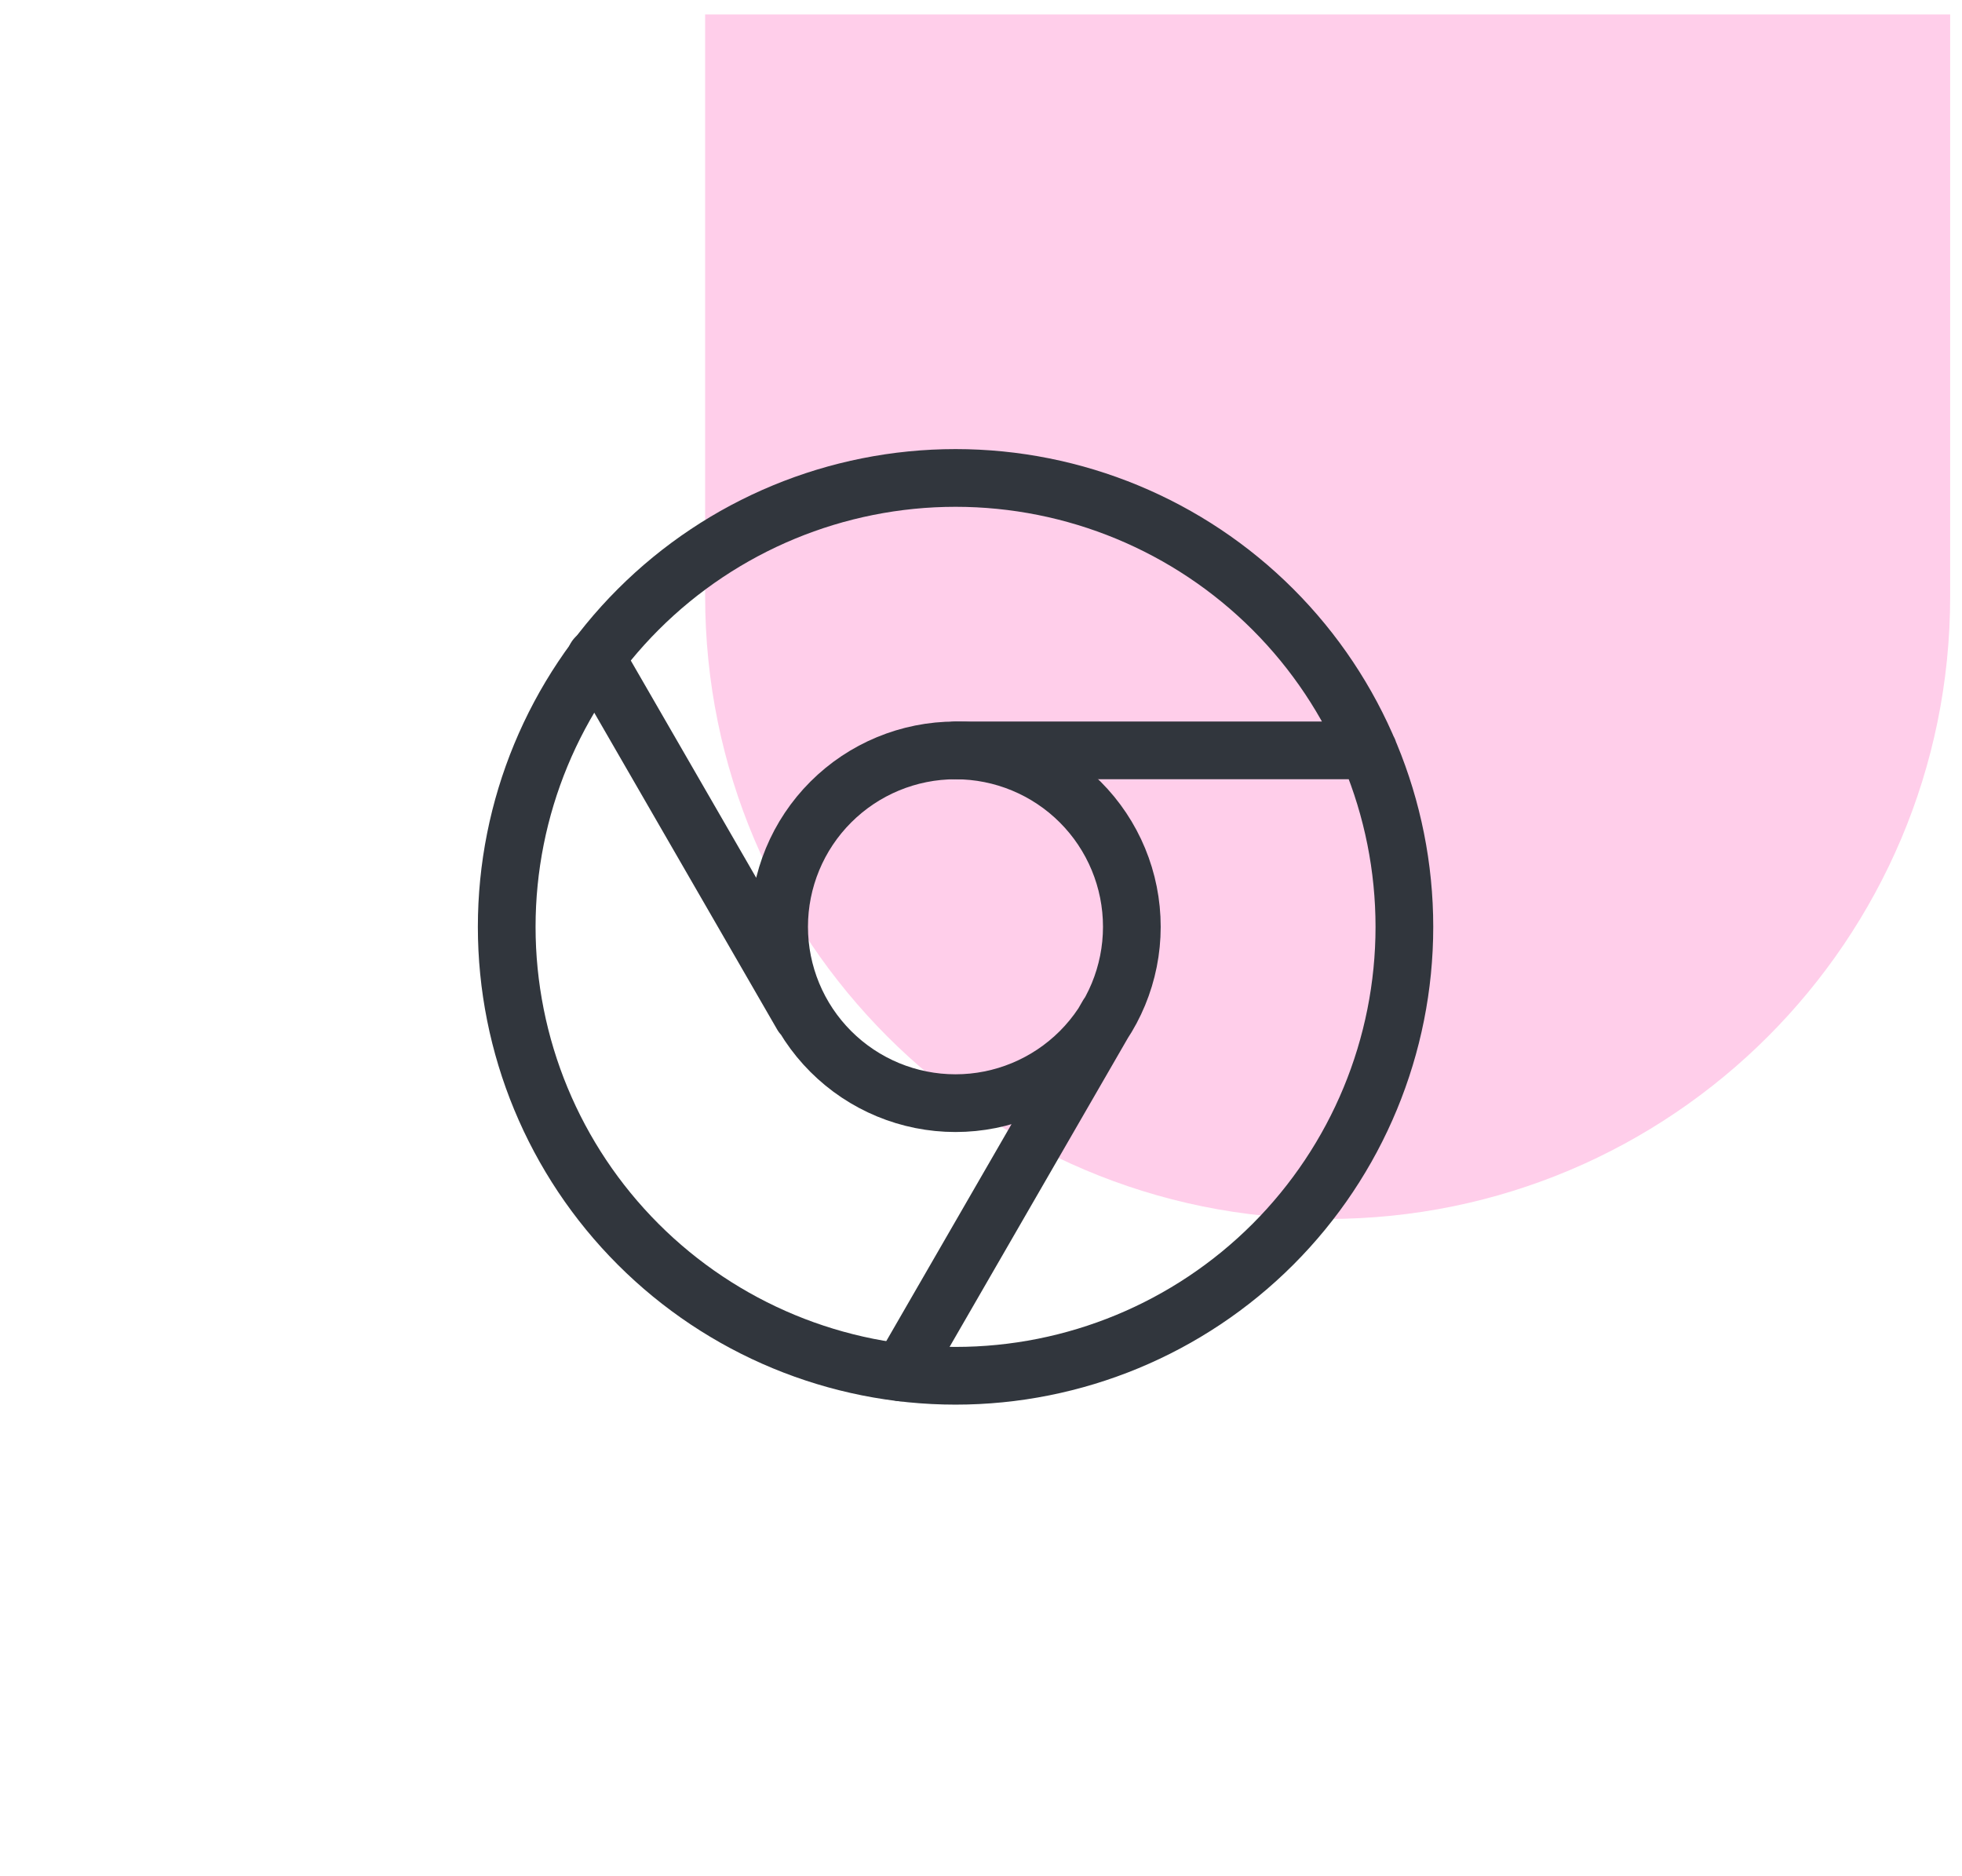
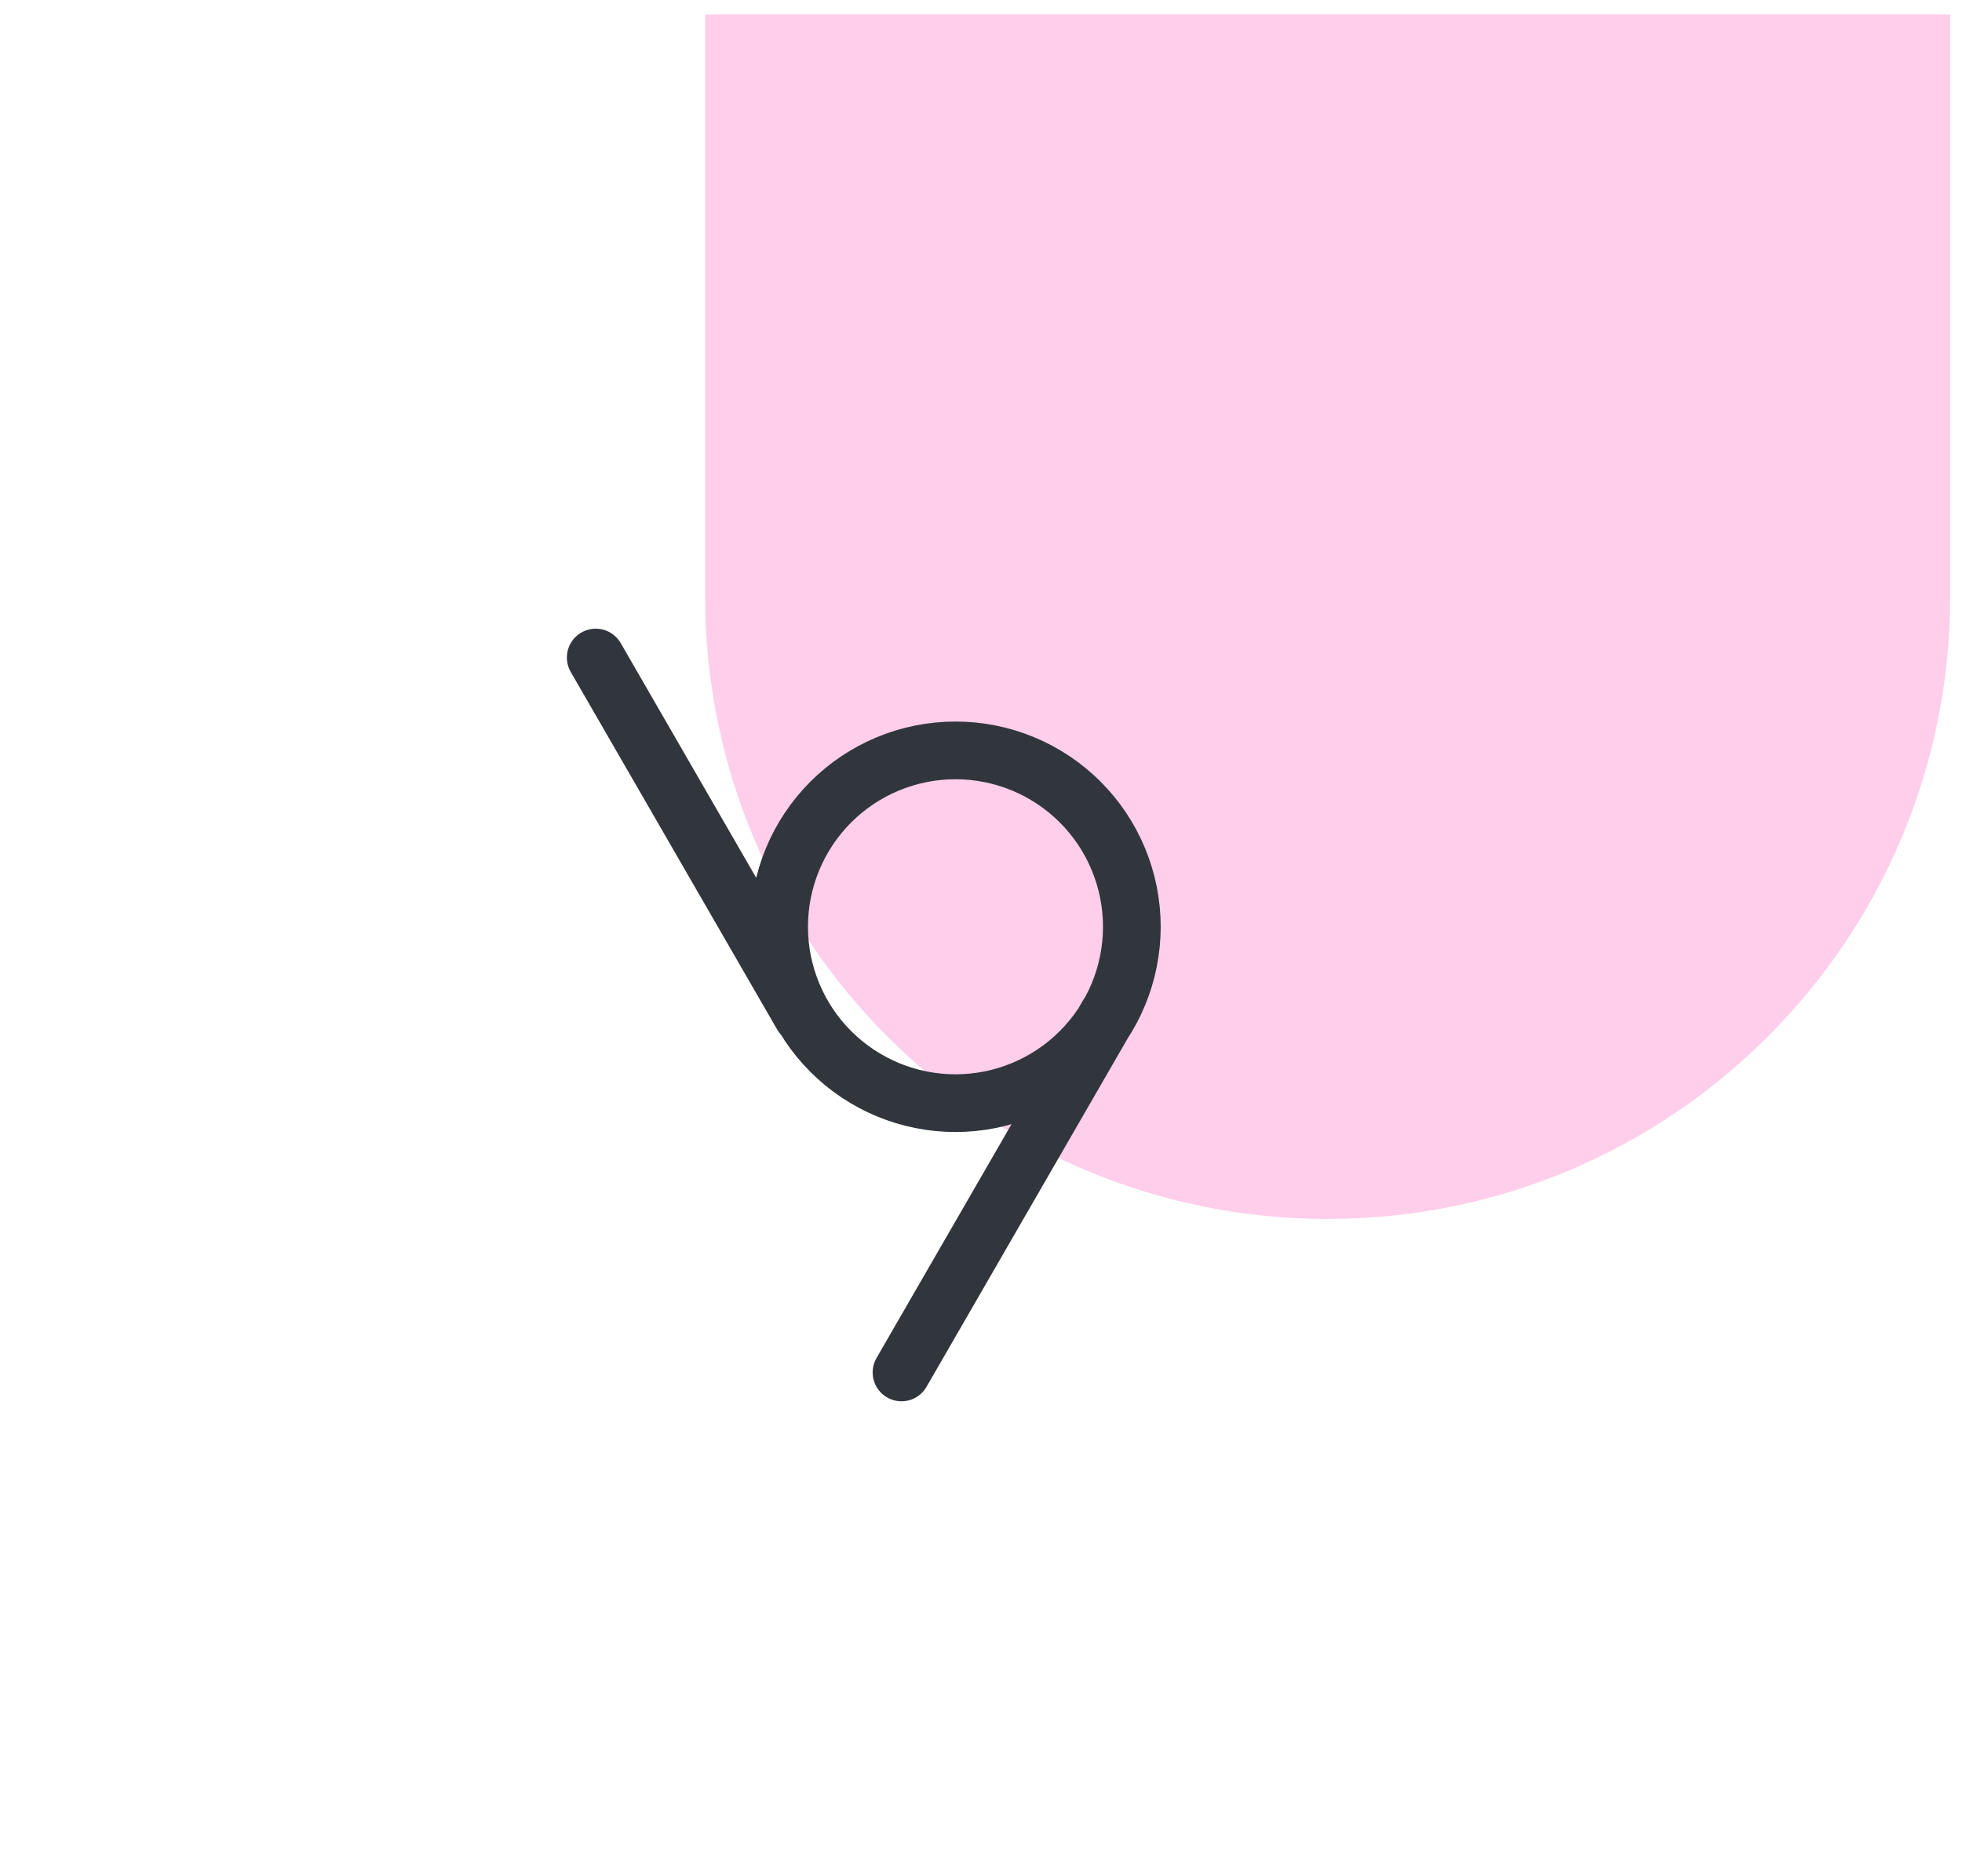
<svg xmlns="http://www.w3.org/2000/svg" width="68" height="65" viewBox="0 0 68 65" fill="none">
  <path d="M24.439 0.5H67.59V20.665C67.59 32.581 57.931 42.24 46.014 42.24C34.098 42.24 24.439 32.581 24.439 20.665V0.5Z" fill="#FFCEEA" />
-   <path d="M33.118 26.003H47.427M17.562 32.118C17.562 36.244 19.201 40.2 22.119 43.118C25.036 46.035 28.992 47.674 33.118 47.674C37.244 47.674 41.2 46.035 44.118 43.118C47.035 40.2 48.674 36.244 48.674 32.118C48.674 27.992 47.035 24.035 44.118 21.118C41.2 18.201 37.244 16.562 33.118 16.562C28.992 16.562 25.036 18.201 22.119 21.118C19.201 24.035 17.562 27.992 17.562 32.118Z" stroke="#31363D" stroke-width="2" stroke-linecap="round" stroke-linejoin="round" />
  <path d="M27.803 35.178L20.647 22.785M38.401 35.165L31.245 47.558M27.003 32.115C27.003 33.736 27.647 35.291 28.794 36.437C29.94 37.583 31.494 38.227 33.116 38.227C34.737 38.227 36.291 37.583 37.438 36.437C38.584 35.291 39.228 33.736 39.228 32.115C39.228 30.494 38.584 28.939 37.438 27.793C36.291 26.647 34.737 26.003 33.116 26.003C31.494 26.003 29.94 26.647 28.794 27.793C27.647 28.939 27.003 30.494 27.003 32.115Z" stroke="#31363D" stroke-width="2" stroke-linecap="round" stroke-linejoin="round" />
</svg>